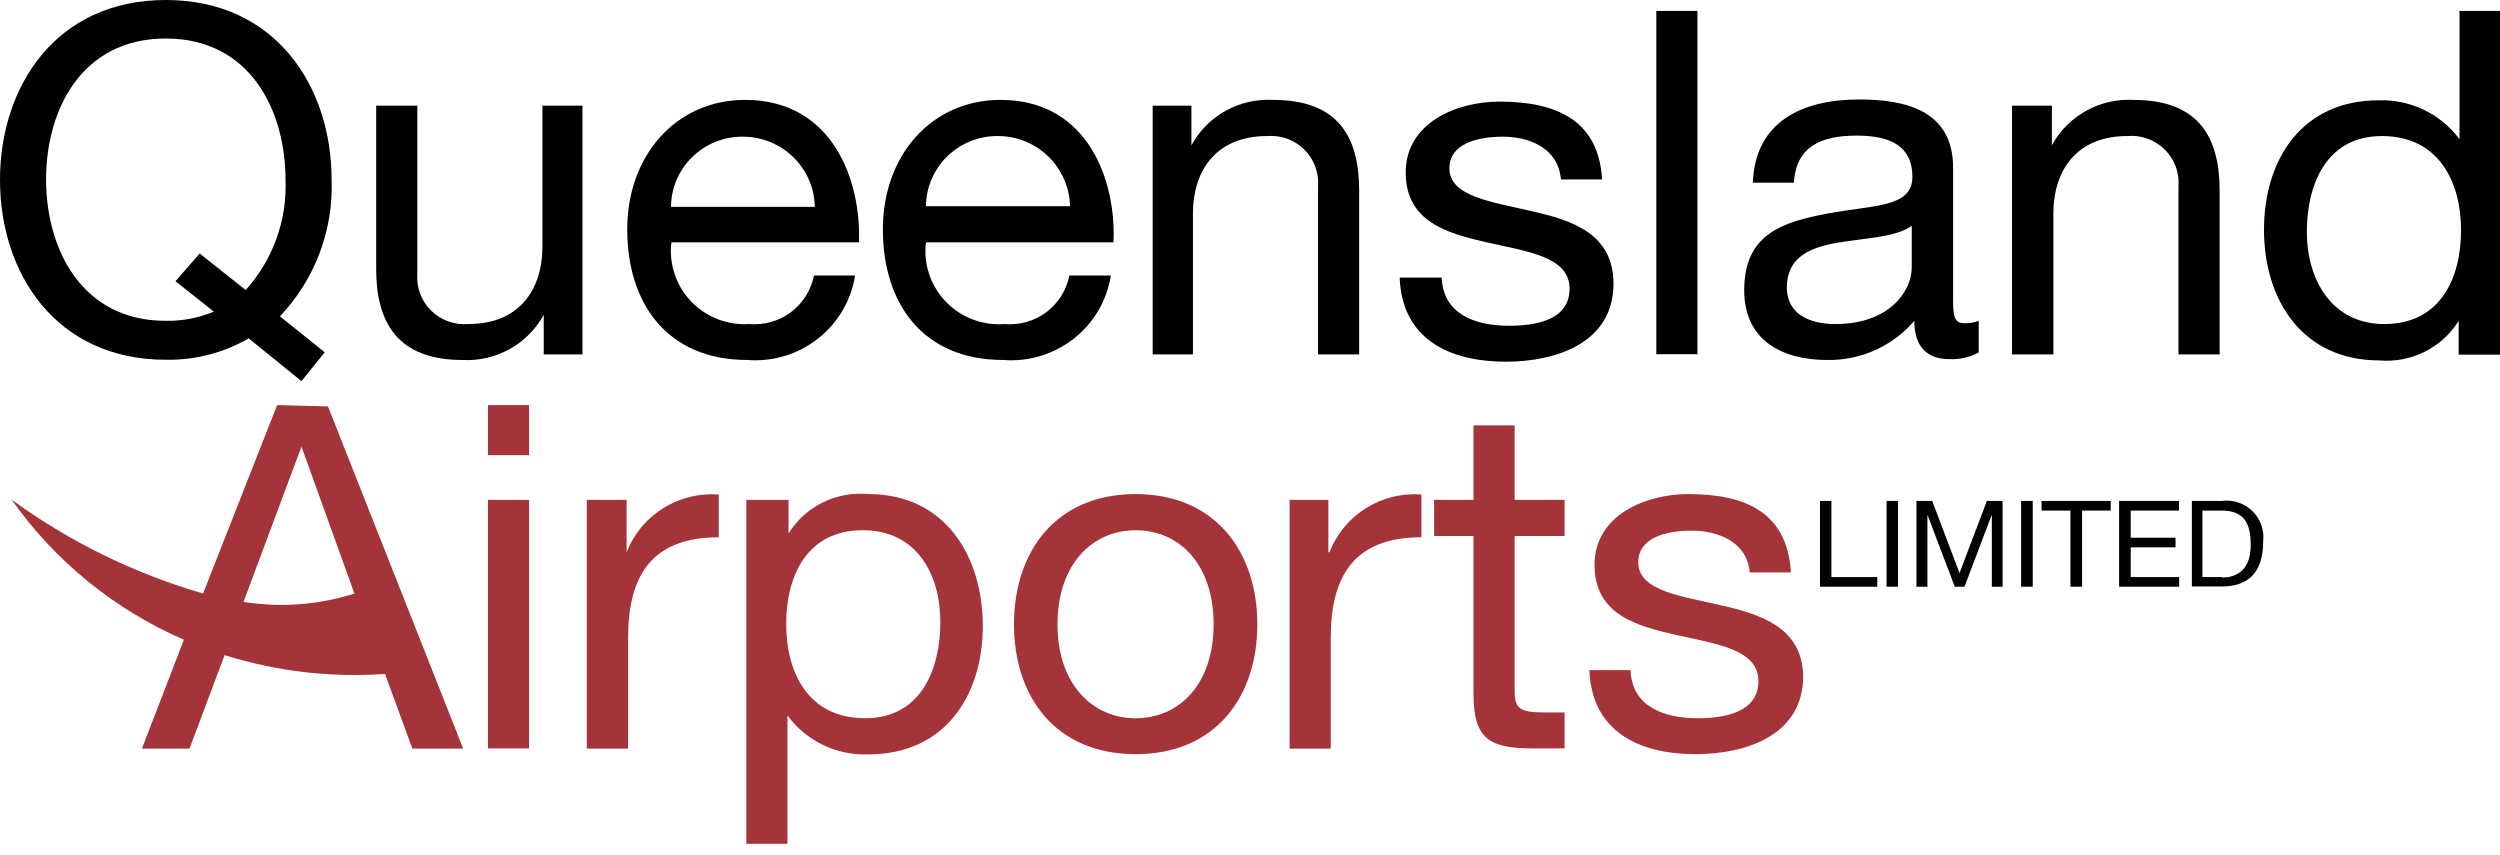
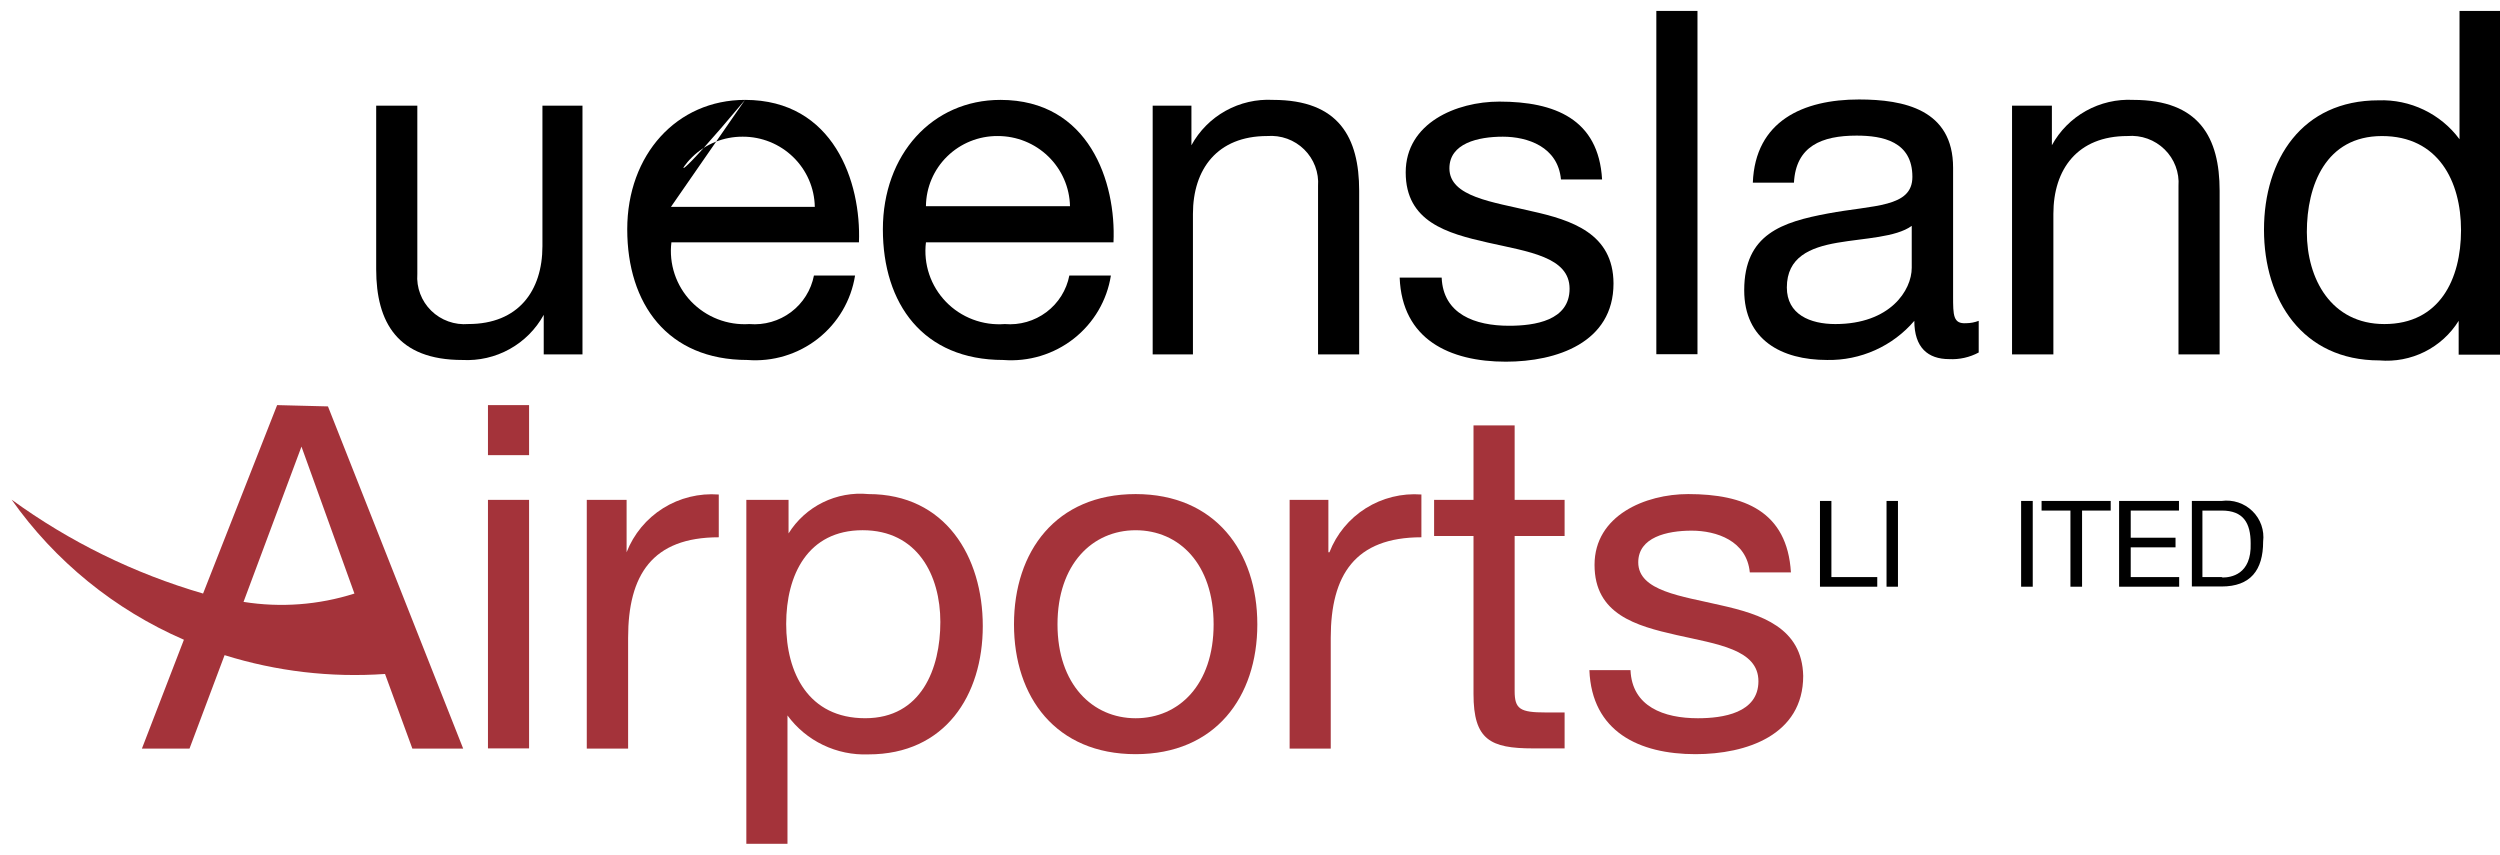
<svg xmlns="http://www.w3.org/2000/svg" width="114" height="39" viewBox="0 0 114 39" fill="none">
  <path d="M12.637 18.473L9.26 27.066C6.122 26.153 3.168 24.704 0.53 22.784C2.508 25.59 5.226 27.801 8.386 29.172L6.471 34.137H8.641L10.241 29.875C12.604 30.614 15.086 30.906 17.557 30.733L18.804 34.137H21.121L14.955 18.532L12.637 18.473ZM13.747 20.365L16.162 27.066C14.53 27.586 12.798 27.716 11.105 27.446L13.747 20.365Z" fill="#A4333A" />
  <path d="M24.126 22.794H22.251V34.127H24.126V22.794Z" fill="#A4333A" />
  <path d="M78.436 27.592C76.698 27.183 74.704 26.958 74.704 25.642C74.704 24.5 76.01 24.198 77.14 24.198C78.269 24.198 79.653 24.657 79.791 26.1H81.666C81.499 23.32 79.536 22.53 76.983 22.53C75.019 22.53 72.711 23.506 72.711 25.759C72.711 28.012 74.597 28.538 76.452 28.958C78.308 29.377 80.184 29.611 80.184 31.064C80.184 32.518 78.554 32.752 77.424 32.752C75.873 32.752 74.42 32.225 74.351 30.557H72.476C72.584 33.366 74.744 34.39 77.316 34.39C79.634 34.39 82.226 33.522 82.226 30.82C82.177 28.626 80.321 28.012 78.436 27.592Z" fill="#A4333A" />
  <path d="M24.126 18.473H22.251V20.755H24.126V18.473Z" fill="#A4333A" />
  <path d="M51.786 22.53C48.153 22.53 46.238 25.144 46.238 28.47C46.238 31.796 48.153 34.39 51.786 34.39C55.419 34.39 57.334 31.786 57.334 28.47C57.334 25.154 55.409 22.53 51.786 22.53ZM51.786 32.752C49.822 32.752 48.222 31.211 48.222 28.47C48.222 25.729 49.812 24.179 51.786 24.179C53.76 24.179 55.341 25.71 55.341 28.47C55.341 31.23 53.75 32.752 51.786 32.752Z" fill="#A4333A" />
  <path d="M39.601 22.53C38.885 22.461 38.165 22.593 37.521 22.91C36.877 23.227 36.336 23.717 35.958 24.324V22.793H34.033V38.476H35.909V32.624C36.33 33.199 36.887 33.662 37.531 33.971C38.175 34.281 38.886 34.428 39.601 34.4C43.096 34.4 44.815 31.708 44.815 28.548C44.815 25.388 43.116 22.53 39.601 22.53ZM39.453 32.751C36.861 32.751 35.85 30.684 35.85 28.45C35.85 26.217 36.832 24.178 39.336 24.178C41.84 24.178 42.88 26.236 42.88 28.362C42.88 30.488 42.016 32.751 39.453 32.751Z" fill="#A4333A" />
  <path d="M60.623 25.183H60.574V22.793H58.807V34.136H60.682V29.084C60.682 26.217 61.792 24.5 64.816 24.5V22.549C63.925 22.482 63.036 22.702 62.28 23.176C61.525 23.651 60.944 24.354 60.623 25.183Z" fill="#A4333A" />
  <path d="M28.573 25.183V22.794H26.757V34.137H28.642V29.084C28.642 26.217 29.742 24.5 32.776 24.5V22.55C31.884 22.482 30.993 22.701 30.236 23.175C29.479 23.65 28.896 24.354 28.573 25.183Z" fill="#A4333A" />
  <path d="M69.068 19.399H67.192V22.794H65.395V24.442H67.192V31.649C67.192 33.737 67.958 34.127 69.912 34.127H71.346V32.488H70.482C69.313 32.488 69.068 32.332 69.068 31.513V24.442H71.346V22.794H69.068V19.399Z" fill="#A4333A" />
-   <path fill-rule="evenodd" clip-rule="evenodd" d="M33.974 4.555C30.861 4.555 28.602 7.052 28.602 10.456C28.602 13.86 30.439 16.415 34.082 16.415C35.238 16.505 36.386 16.158 37.296 15.444C38.206 14.73 38.812 13.701 38.991 12.563H37.116C36.987 13.228 36.615 13.823 36.071 14.232C35.527 14.64 34.85 14.835 34.17 14.777C33.678 14.809 33.184 14.733 32.725 14.554C32.266 14.375 31.852 14.098 31.512 13.743C31.173 13.387 30.917 12.961 30.762 12.496C30.607 12.031 30.557 11.537 30.616 11.051H39.168C39.276 8.31 38.019 4.555 33.974 4.555ZM30.596 9.432C30.604 8.577 30.952 7.761 31.565 7.161C32.178 6.561 33.005 6.228 33.866 6.233C34.727 6.23 35.555 6.564 36.17 7.163C36.786 7.761 37.14 8.576 37.155 9.432H30.596Z" fill="black" />
+   <path fill-rule="evenodd" clip-rule="evenodd" d="M33.974 4.555C30.861 4.555 28.602 7.052 28.602 10.456C28.602 13.86 30.439 16.415 34.082 16.415C35.238 16.505 36.386 16.158 37.296 15.444C38.206 14.73 38.812 13.701 38.991 12.563H37.116C36.987 13.228 36.615 13.823 36.071 14.232C35.527 14.64 34.85 14.835 34.17 14.777C33.678 14.809 33.184 14.733 32.725 14.554C32.266 14.375 31.852 14.098 31.512 13.743C31.173 13.387 30.917 12.961 30.762 12.496C30.607 12.031 30.557 11.537 30.616 11.051H39.168C39.276 8.31 38.019 4.555 33.974 4.555ZC30.604 8.577 30.952 7.761 31.565 7.161C32.178 6.561 33.005 6.228 33.866 6.233C34.727 6.23 35.555 6.564 36.17 7.163C36.786 7.761 37.14 8.576 37.155 9.432H30.596Z" fill="black" />
  <path fill-rule="evenodd" clip-rule="evenodd" d="M97.277 4.555C96.525 4.516 95.777 4.69 95.12 5.056C94.463 5.422 93.924 5.965 93.566 6.623V4.818H91.749V16.162H93.634V9.754C93.634 7.715 94.734 6.203 97.012 6.203C97.322 6.177 97.634 6.218 97.926 6.323C98.218 6.428 98.484 6.595 98.705 6.812C98.927 7.029 99.098 7.291 99.207 7.58C99.317 7.869 99.362 8.178 99.339 8.486V16.162H101.215V8.7C101.215 6.272 100.282 4.555 97.277 4.555Z" fill="black" />
  <path fill-rule="evenodd" clip-rule="evenodd" d="M112.154 0.498V6.35C111.731 5.778 111.173 5.317 110.53 5.008C109.886 4.698 109.176 4.55 108.462 4.575C104.966 4.575 103.238 7.277 103.238 10.476C103.238 13.675 104.986 16.435 108.501 16.435C109.213 16.496 109.927 16.359 110.565 16.041C111.203 15.722 111.74 15.234 112.115 14.63V16.172H114V0.498H112.154ZM108.727 14.777C106.302 14.777 105.192 12.719 105.192 10.583C105.192 8.447 106.056 6.204 108.619 6.204C111.182 6.204 112.223 8.262 112.223 10.495C112.223 12.729 111.251 14.777 108.727 14.777Z" fill="black" />
  <path fill-rule="evenodd" clip-rule="evenodd" d="M24.735 11.226C24.735 13.264 23.635 14.776 21.357 14.776C21.047 14.802 20.735 14.761 20.443 14.656C20.151 14.551 19.885 14.385 19.664 14.168C19.442 13.951 19.271 13.689 19.162 13.4C19.052 13.111 19.007 12.802 19.03 12.494V4.818H17.154V12.279C17.154 14.708 18.136 16.415 21.082 16.415C21.833 16.455 22.581 16.284 23.238 15.919C23.895 15.555 24.434 15.013 24.794 14.357V16.161H26.561V4.818H24.735V11.226Z" fill="black" />
  <path fill-rule="evenodd" clip-rule="evenodd" d="M89.061 13.499V7.647C89.061 4.994 86.822 4.536 84.77 4.536C82.227 4.536 80.037 5.511 79.929 8.33H81.804C81.893 6.662 83.071 6.184 84.662 6.184C85.85 6.184 87.205 6.447 87.205 8.066C87.205 9.471 85.438 9.344 83.356 9.734C81.274 10.124 79.536 10.67 79.536 13.236C79.536 15.498 81.235 16.415 83.317 16.415C84.071 16.429 84.819 16.276 85.507 15.967C86.195 15.658 86.805 15.202 87.293 14.63C87.293 15.849 87.912 16.376 88.884 16.376C89.352 16.4 89.817 16.295 90.229 16.074V14.63C90.047 14.7 89.855 14.736 89.66 14.738C89.061 14.777 89.061 14.377 89.061 13.499ZM87.175 12.211C87.175 13.236 86.194 14.777 83.69 14.777C82.541 14.777 81.48 14.338 81.48 13.109C81.48 11.724 82.541 11.285 83.778 11.07C85.015 10.856 86.449 10.826 87.175 10.3V12.211Z" fill="black" />
  <path fill-rule="evenodd" clip-rule="evenodd" d="M69.825 9.627C68.087 9.208 66.093 8.983 66.093 7.676C66.093 6.535 67.399 6.233 68.529 6.233C69.658 6.233 71.042 6.691 71.18 8.183H73.055C72.898 5.423 70.885 4.633 68.371 4.633C66.408 4.633 64.1 5.609 64.1 7.862C64.1 10.115 65.985 10.641 67.841 11.061C69.697 11.48 71.573 11.714 71.573 13.167C71.573 14.621 69.982 14.855 68.813 14.855C67.262 14.855 65.809 14.328 65.74 12.66H63.825C63.933 15.469 66.093 16.493 68.666 16.493C70.983 16.493 73.576 15.625 73.576 12.924C73.566 10.651 71.68 10.037 69.825 9.627Z" fill="black" />
  <path d="M77.405 0.498H75.529V16.152H77.405V0.498Z" fill="black" />
  <path fill-rule="evenodd" clip-rule="evenodd" d="M45.62 4.555C42.507 4.555 40.259 7.052 40.259 10.456C40.259 13.86 42.095 16.415 45.748 16.415C46.904 16.505 48.052 16.158 48.962 15.444C49.873 14.73 50.478 13.701 50.657 12.563H48.762C48.634 13.228 48.261 13.823 47.717 14.232C47.173 14.64 46.496 14.835 45.816 14.777C45.321 14.815 44.823 14.743 44.359 14.567C43.895 14.391 43.475 14.115 43.132 13.759C42.788 13.402 42.528 12.975 42.371 12.506C42.214 12.038 42.163 11.541 42.223 11.051H50.775C50.903 8.31 49.666 4.555 45.62 4.555ZM42.223 9.403C42.23 8.548 42.579 7.731 43.192 7.132C43.805 6.532 44.632 6.198 45.492 6.203C46.355 6.201 47.184 6.534 47.801 7.133C48.418 7.731 48.774 8.546 48.792 9.403H42.223Z" fill="black" />
  <path fill-rule="evenodd" clip-rule="evenodd" d="M58.05 4.555C57.297 4.514 56.547 4.687 55.888 5.053C55.229 5.419 54.689 5.964 54.329 6.623V4.818H52.562V16.162H54.398V9.754C54.398 7.715 55.507 6.203 57.785 6.203C58.094 6.179 58.405 6.221 58.696 6.326C58.987 6.432 59.252 6.599 59.472 6.816C59.692 7.033 59.862 7.294 59.971 7.582C60.08 7.87 60.125 8.179 60.103 8.486V16.162H61.978V8.7C61.978 6.272 61.055 4.555 58.05 4.555Z" fill="black" />
-   <path fill-rule="evenodd" clip-rule="evenodd" d="M7.561 0C2.543 0 0 3.95 0 8.202C0 12.455 2.543 16.405 7.561 16.405C8.887 16.429 10.194 16.091 11.341 15.43L13.747 17.38L14.807 16.064L12.765 14.425C13.553 13.594 14.167 12.617 14.571 11.549C14.976 10.48 15.163 9.343 15.121 8.202C15.121 3.95 12.578 0 7.561 0ZM11.204 13.225L9.102 11.558L8.003 12.825L9.75 14.21C9.057 14.499 8.312 14.642 7.561 14.63C3.712 14.63 2.101 11.343 2.101 8.183C2.101 5.023 3.712 1.756 7.561 1.756C11.41 1.756 13.02 5.042 13.02 8.202C13.094 10.048 12.443 11.849 11.204 13.225Z" fill="black" />
  <path d="M86.547 22.843H86.026V26.754H86.547V22.843Z" fill="black" />
  <path d="M101.304 22.843H99.949V26.744H101.304C102.62 26.744 103.199 26.003 103.199 24.696C103.23 24.442 103.202 24.186 103.118 23.945C103.033 23.704 102.894 23.485 102.71 23.306C102.527 23.127 102.305 22.992 102.062 22.912C101.818 22.832 101.559 22.808 101.304 22.843ZM101.304 26.315H100.43V23.282H101.314C102.296 23.282 102.63 23.847 102.63 24.774C102.679 26.217 101.707 26.334 101.353 26.334L101.304 26.315Z" fill="black" />
-   <path d="M89.355 26.13L88.107 22.843H87.391V26.754H87.891V23.496H87.901L89.138 26.754H89.58L90.817 23.496H90.827V26.754H91.318V22.843H90.602L89.355 26.13Z" fill="black" />
  <path d="M83.512 22.843H82.991V26.754H85.603V26.315H83.512V22.843Z" fill="black" />
  <path d="M97.161 24.959H99.204V24.52H97.161V23.282H99.361V22.843H96.631V26.754H99.37V26.315H97.161V24.959Z" fill="black" />
  <path d="M92.693 22.843H92.163V26.754H92.693V22.843Z" fill="black" />
  <path d="M93.096 23.282H94.412V26.754H94.942V23.282H96.248V22.843H93.096V23.282Z" fill="black" />
</svg>